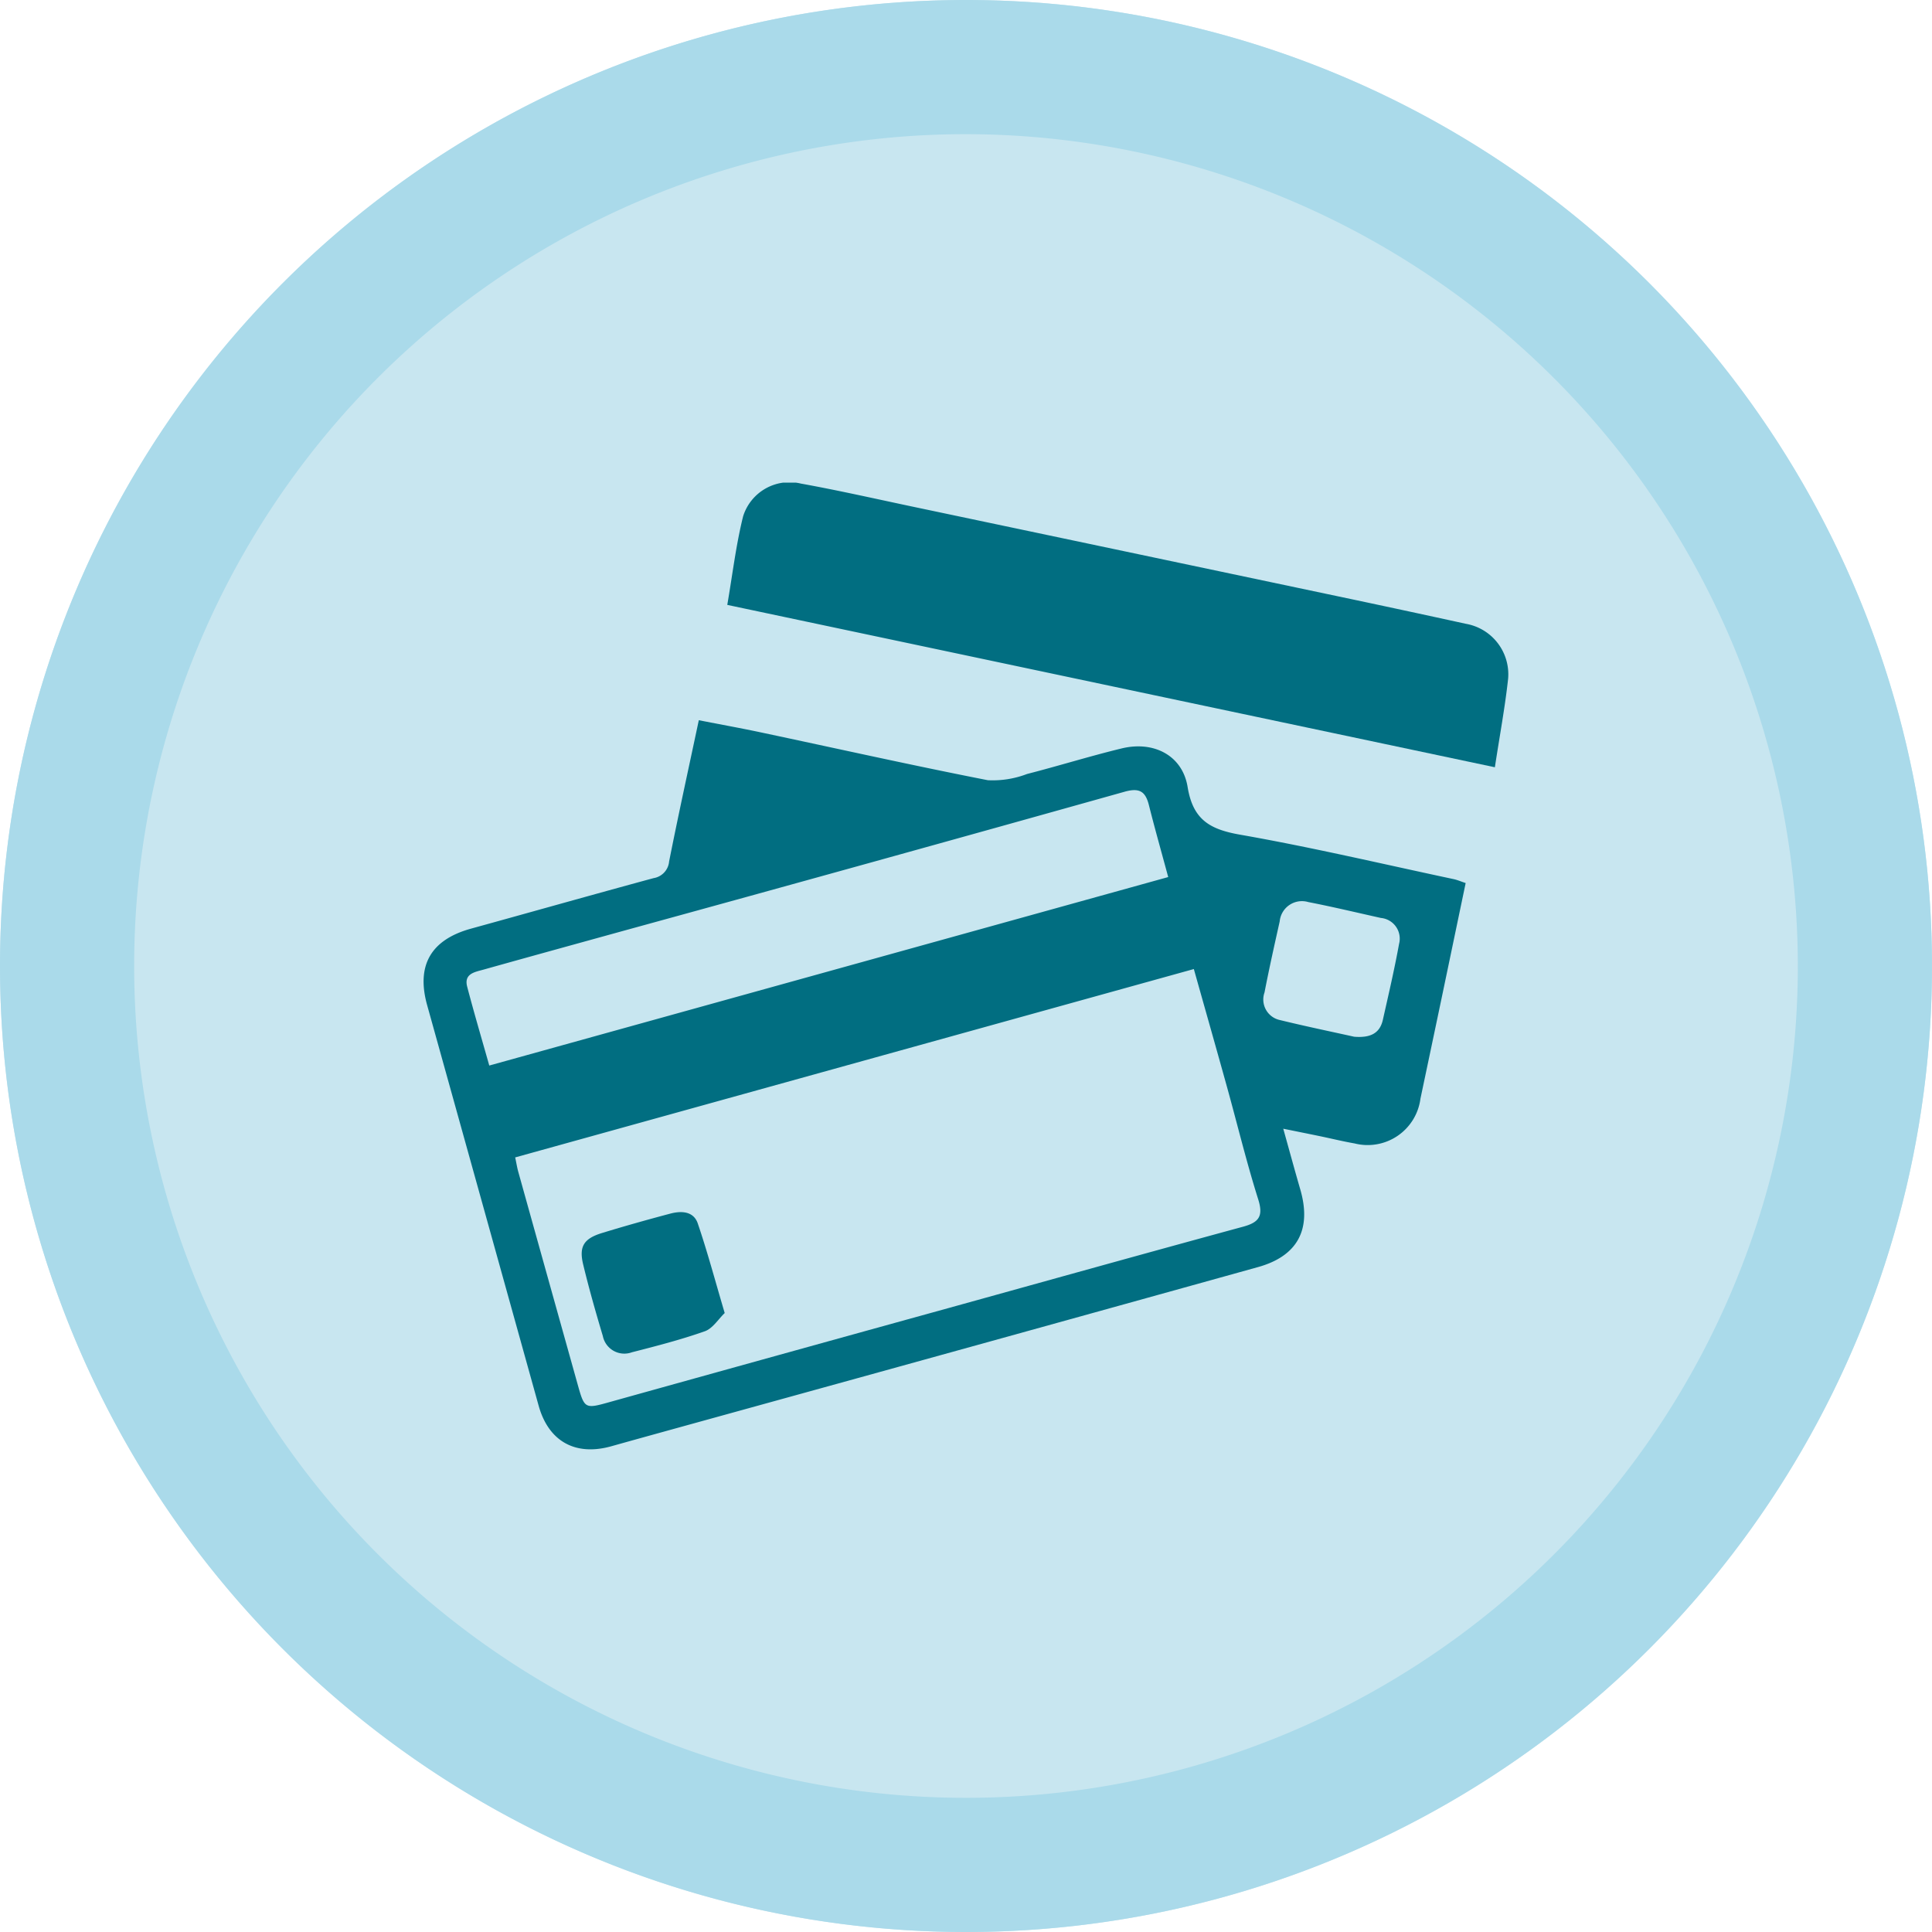
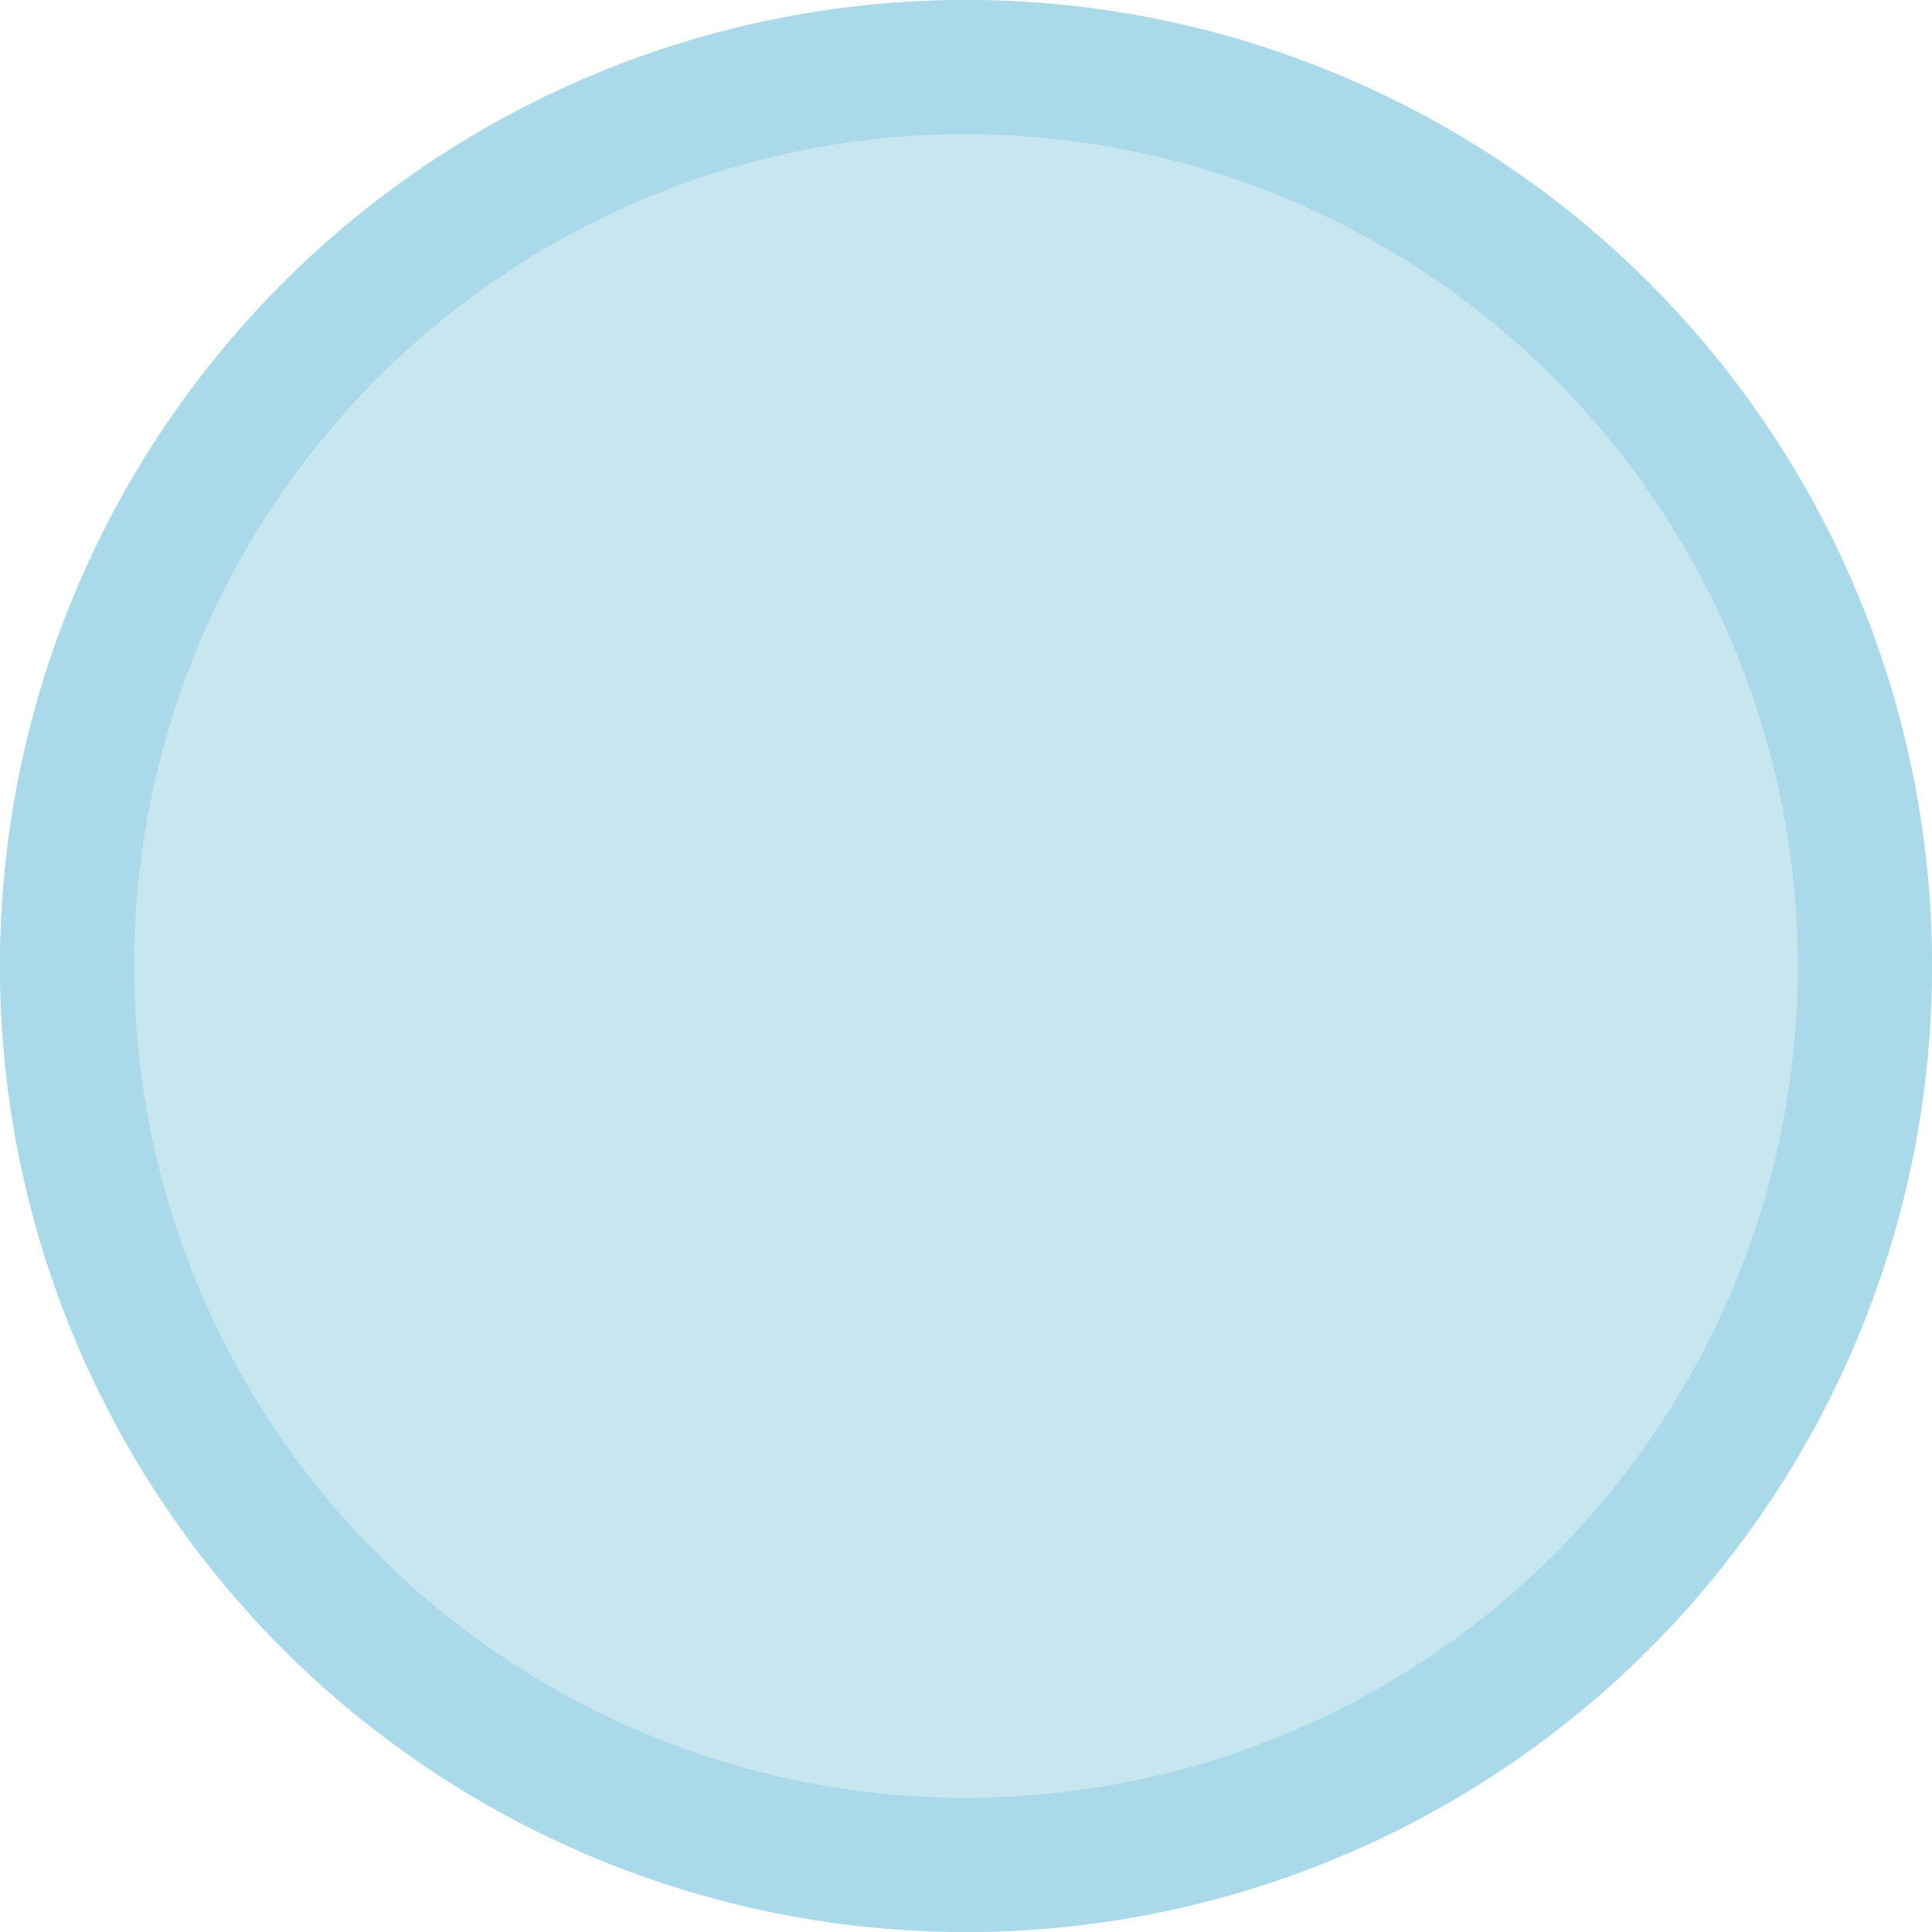
<svg xmlns="http://www.w3.org/2000/svg" width="144" height="144" viewBox="0 0 144 144">
  <defs>
    <clipPath id="clip-path">
-       <rect id="Retângulo_14" data-name="Retângulo 14" width="80.856" height="72.05" fill="#016e81" />
-     </clipPath>
+       </clipPath>
  </defs>
  <g id="Grupo_139" data-name="Grupo 139" transform="translate(-302 -2227)">
    <circle id="Elipse_5" data-name="Elipse 5" cx="72" cy="72" r="72" transform="translate(302 2227)" fill="#c8e6f0" />
    <path id="Elipse_5_-_Contorno" data-name="Elipse 5 - Contorno" d="M72,10a62,62,0,1,0,62,62A62.07,62.07,0,0,0,72,10M72,0A72,72,0,1,1,0,72,72,72,0,0,1,72,0Z" transform="translate(302 2227)" fill="#aadaea" />
    <g id="Grupo_19" data-name="Grupo 19" transform="translate(333.572 2262.975)">
      <g id="Grupo_18" data-name="Grupo 18" clip-path="url(#clip-path)">
-         <path id="Caminho_49" data-name="Caminho 49" d="M64.073,100.475c.46,1.645.853,3.092,1.271,4.532.859,2.965-.187,4.962-3.151,5.787q-19.966,5.554-39.944,11.066c-2.752.762-5.505,1.518-8.255,2.288-2.683.752-4.679-.362-5.42-3.027Q4.421,106.194.264,91.267c-.826-2.969.288-4.878,3.277-5.7,4.534-1.25,9.06-2.532,13.6-3.763A1.381,1.381,0,0,0,18.3,80.561c.686-3.46,1.445-6.906,2.213-10.526,1.605.314,3.2.6,4.775.938,5.589,1.185,11.164,2.434,16.77,3.533a7.157,7.157,0,0,0,2.919-.464c2.359-.605,4.687-1.332,7.053-1.906,2.388-.579,4.533.517,4.917,2.879.4,2.441,1.661,3.155,3.911,3.55,5.334.936,10.612,2.184,15.912,3.312.279.059.546.176.9.293-.586,2.8-1.158,5.549-1.734,8.3q-.815,3.886-1.636,7.77a3.967,3.967,0,0,1-4.908,3.338c-.868-.151-1.726-.363-2.59-.542-.819-.17-1.64-.334-2.731-.556M57.41,88.58,6.827,102.62c.092.43.143.762.233,1.083q2.2,7.888,4.406,15.774c.537,1.923.539,1.9,2.505,1.349q12.559-3.5,25.127-6.971c7.325-2.03,14.646-4.076,21.98-6.07,1.2-.326,1.523-.793,1.127-2.049-.871-2.762-1.551-5.583-2.326-8.375-.805-2.9-1.63-5.8-2.469-8.78M4.9,95.771,55.5,81.724c-.507-1.879-1-3.615-1.439-5.362-.257-1.014-.694-1.31-1.806-1Q33.647,80.583,15.006,85.7c-3.52.974-7.042,1.941-10.558,2.928-.629.176-1.451.294-1.2,1.264.507,1.938,1.077,3.859,1.648,5.881m64.469-2.148c1.226.1,1.911-.272,2.133-1.259.424-1.884.863-3.766,1.209-5.664a1.548,1.548,0,0,0-1.356-1.93c-1.8-.4-3.6-.832-5.413-1.185a1.666,1.666,0,0,0-2.129,1.442c-.393,1.761-.788,3.523-1.131,5.294a1.566,1.566,0,0,0,1.163,2.062c1.916.468,3.849.868,5.525,1.241" transform="translate(0 -52.328)" fill="#016e81" />
-         <path id="Caminho_50" data-name="Caminho 50" d="M89.527,9.11c.389-2.25.647-4.46,1.18-6.6A3.623,3.623,0,0,1,95.022.07c2.808.507,5.593,1.143,8.386,1.731q15.84,3.336,31.679,6.679,4.744,1,9.482,2.038a3.822,3.822,0,0,1,3.156,4.11c-.233,2.126-.627,4.233-.986,6.584L89.527,9.11" transform="translate(-66.892 0)" fill="#016e81" />
-         <path id="Caminho_51" data-name="Caminho 51" d="M57.262,222.564c-.474.453-.891,1.148-1.479,1.356-1.776.628-3.612,1.1-5.44,1.568a1.633,1.633,0,0,1-2.162-1.208c-.529-1.769-1.036-3.548-1.468-5.342-.323-1.34.051-1.926,1.409-2.342,1.685-.516,3.382-.992,5.086-1.444.823-.218,1.735-.184,2.048.732.716,2.1,1.287,4.246,2.008,6.68" transform="translate(-34.82 -160.671)" fill="#016e81" />
-       </g>
+         </g>
    </g>
  </g>
</svg>